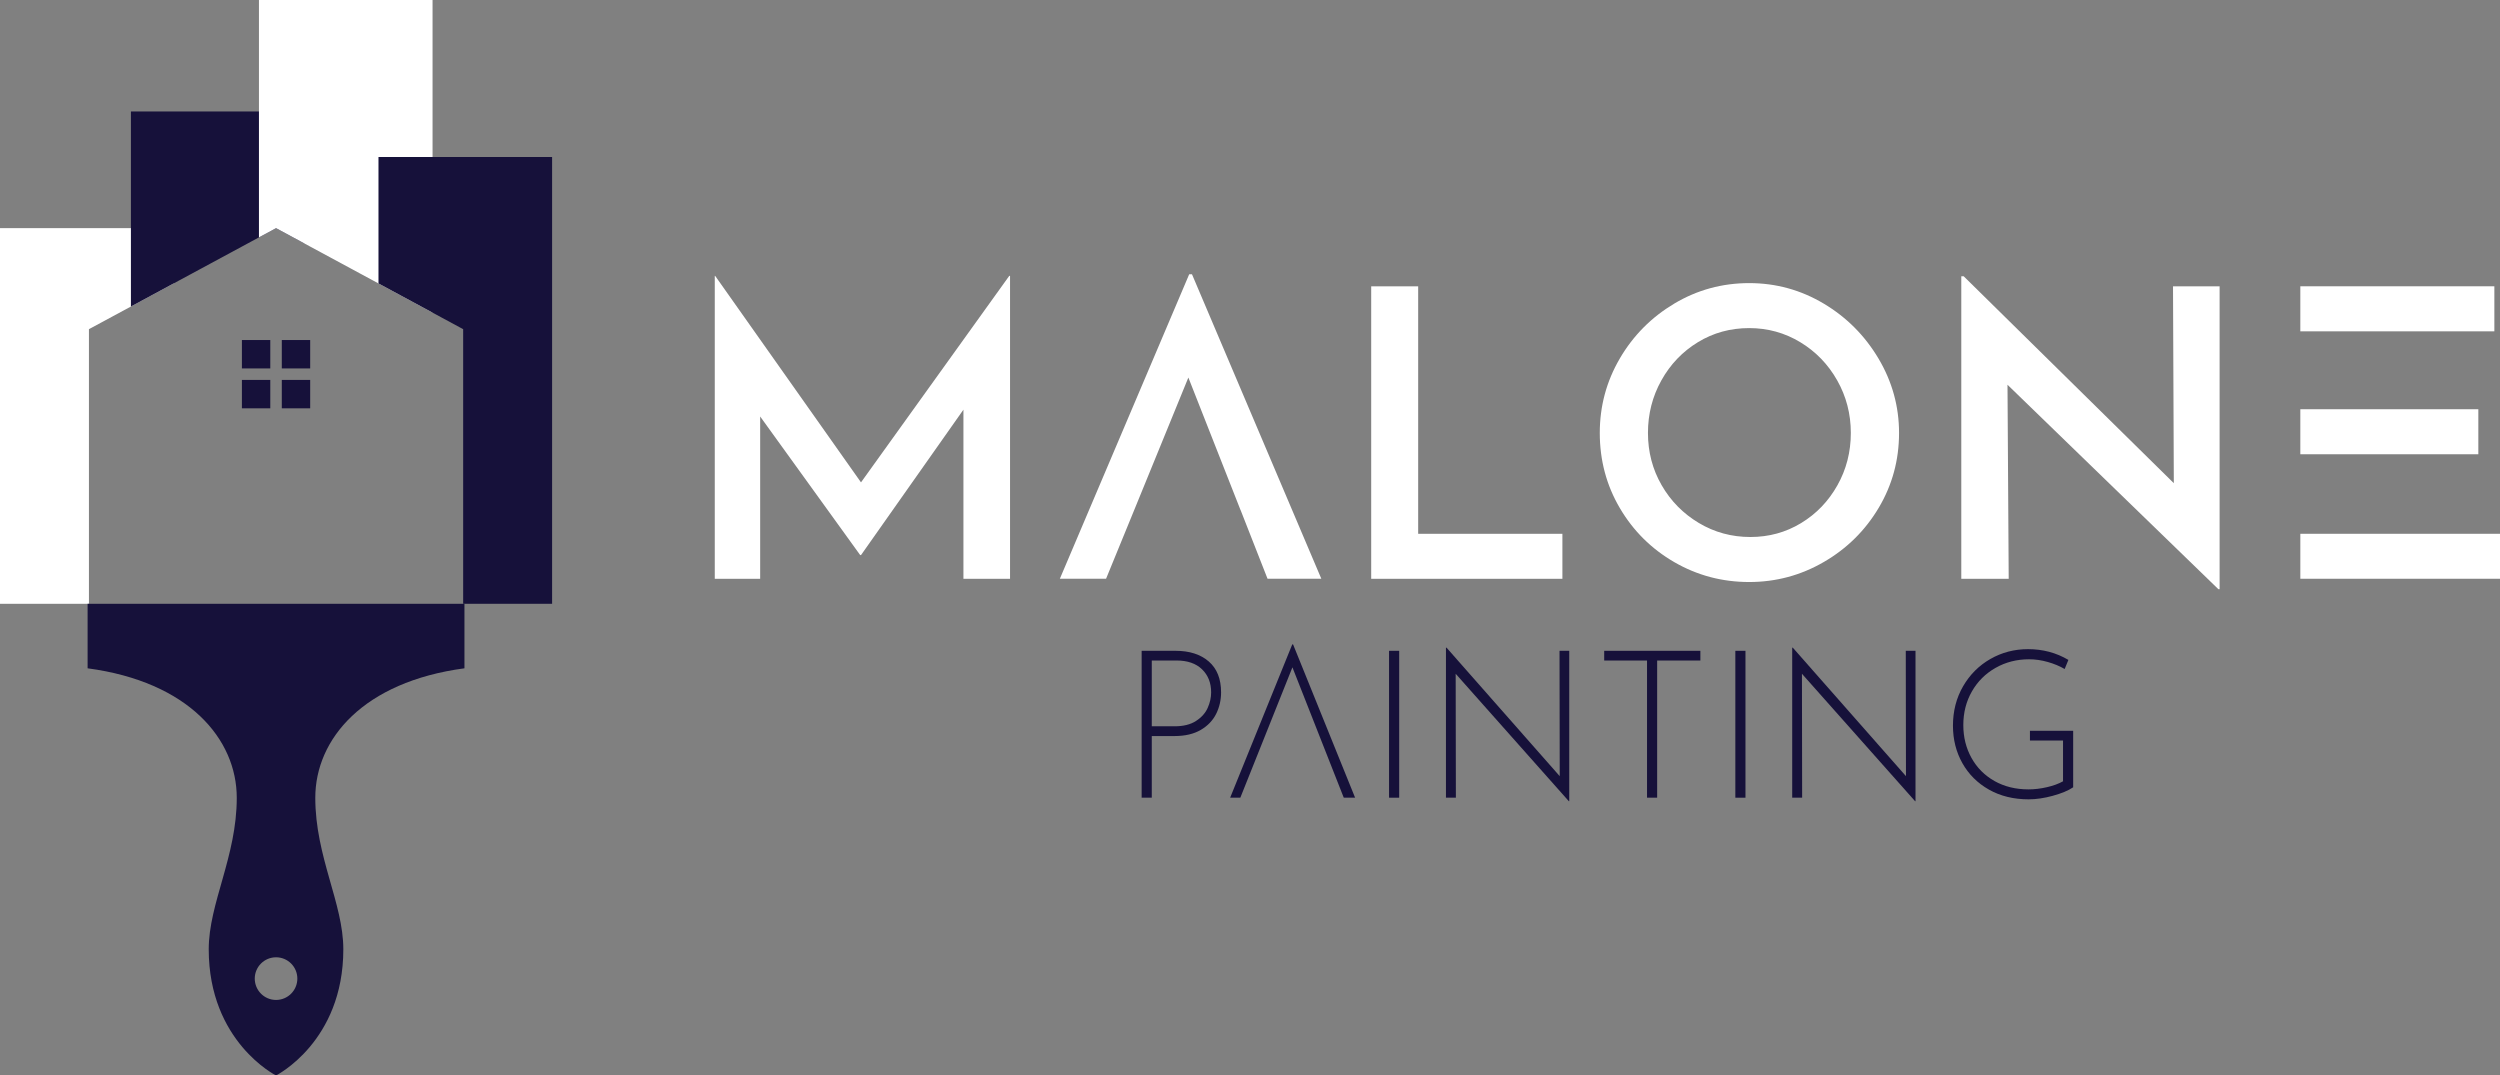
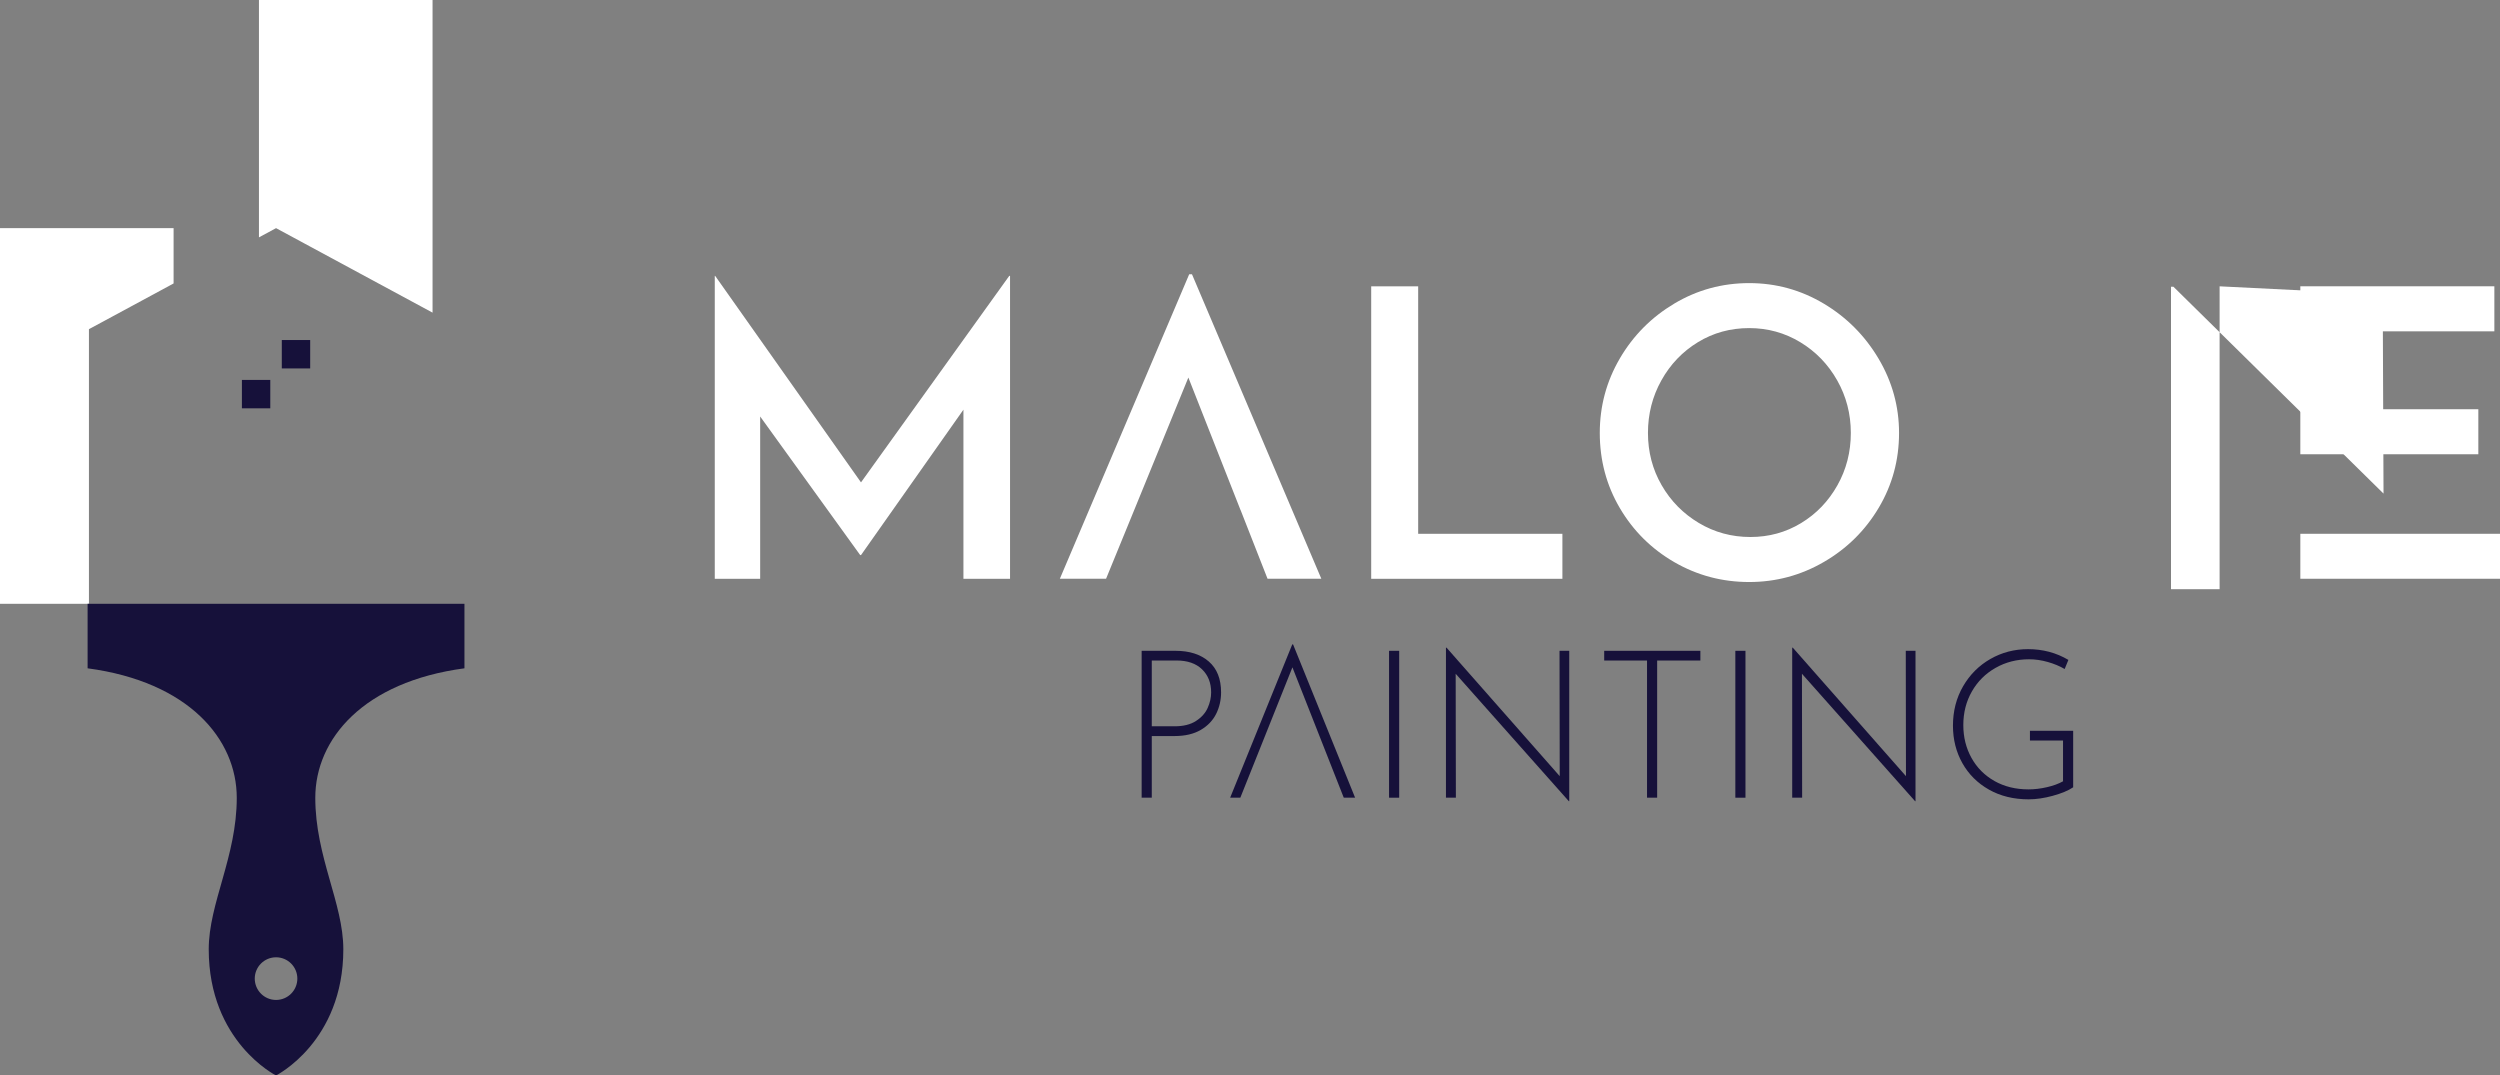
<svg xmlns="http://www.w3.org/2000/svg" id="Layer_1" version="1.1" viewBox="0 0 300 129.056">
  <rect x="0" y="0" width="300" height="129.056" fill="#808080" stroke="none" />
  <g>
    <g>
      <g>
        <polygon points="20.831 27.377 20.831 34.014 15.709 36.783 10.672 39.501 10.672 72.457 0 72.457 0 27.377 20.831 27.377" fill="#fff" />
-         <polygon points="36.54 13.377 36.54 29.22 33.126 27.377 31.074 28.485 20.831 34.014 15.709 36.783 15.709 13.377 36.54 13.377" fill="#16113a" />
        <polygon points="51.906 0 51.906 37.517 45.418 34.014 36.54 29.22 33.126 27.377 31.074 28.485 31.074 0 51.906 0" fill="#fff" />
-         <polygon points="66.252 18.838 66.252 72.457 55.579 72.457 55.579 39.501 51.906 37.517 45.418 34.014 45.418 18.838 66.252 18.838" fill="#16113a" />
      </g>
      <g>
-         <rect x="29.028" y="40.804" width="3.407" height="3.407" fill="#16113a" />
        <rect x="33.815" y="40.804" width="3.407" height="3.407" fill="#16113a" />
        <rect x="29.028" y="45.591" width="3.407" height="3.407" fill="#16113a" />
-         <rect x="33.815" y="45.591" width="3.407" height="3.407" fill="#16113a" />
      </g>
    </g>
    <path d="M10.512,72.457v7.74c12.119,1.617,17.899,8.482,17.899,15.543s-3.364,12.652-3.364,18.175c0,11.104,8.076,15.14,8.076,15.14,0,0,8.076-4.036,8.076-15.14,0-5.521-3.364-11.104-3.364-18.175s5.78-13.926,17.899-15.543v-7.74H10.512ZM33.126,119.993c-1.411,0-2.555-1.145-2.555-2.563,0-1.411,1.145-2.555,2.555-2.555s2.555,1.145,2.555,2.555c0,1.418-1.145,2.563-2.555,2.563Z" fill="#16113a" />
  </g>
  <g>
    <g>
      <path d="M121.205,33.107v36.348h-5.593v-20.294l-12.292,17.451h-.096l-12.004-16.633v19.476h-5.447v-36.348h.048l17.499,24.778,17.789-24.778h.096Z" fill="#fff" />
      <path d="M143.039,32.91h-.334l-15.522,36.54h5.545l3.376-8.242,6.5-15.903,6.26,15.903h.007l3.234,8.242h6.454l-15.522-36.54Z" fill="#fff" />
      <path d="M170.181,34.359v29.695h17.307v5.399h-22.945v-35.093h5.639Z" fill="#fff" />
      <path d="M194.381,43.011c1.608-2.747,3.784-4.94,6.531-6.579,2.747-1.639,5.744-2.459,8.99-2.459,3.213,0,6.195.821,8.943,2.459,2.747,1.639,4.94,3.841,6.582,6.606,1.639,2.764,2.459,5.737,2.459,8.919,0,3.246-.811,6.236-2.433,8.967-1.624,2.733-3.817,4.902-6.582,6.507-2.764,1.608-5.754,2.411-8.967,2.411-3.246,0-6.243-.797-8.99-2.387s-4.926-3.753-6.531-6.483c-1.608-2.731-2.409-5.737-2.409-9.014-.002-3.215.799-6.198,2.407-8.945ZM199.396,58.221c1.092,1.898,2.579,3.407,4.458,4.532s3.945,1.687,6.195,1.687c2.217,0,4.242-.554,6.073-1.663s3.285-2.618,4.362-4.532c1.077-1.912,1.615-4.009,1.615-6.291s-.547-4.386-1.639-6.315c-1.092-1.929-2.572-3.455-4.434-4.58-1.864-1.125-3.904-1.687-6.123-1.687-2.251,0-4.3.561-6.147,1.687s-3.311,2.651-4.386,4.58c-1.077,1.929-1.615,4.033-1.615,6.315.002,2.282.547,4.372,1.641,6.267Z" fill="#fff" />
-       <path d="M266.353,34.359v36.348h-.144l-25.309-24.536.144,23.284h-5.689v-36.3h.29l25.213,24.826-.096-23.622h5.591Z" fill="#fff" />
+       <path d="M266.353,34.359v36.348h-.144h-5.689v-36.3h.29l25.213,24.826-.096-23.622h5.591Z" fill="#fff" />
      <path d="M276.04,64.054v5.396h23.96v-5.396h-23.96ZM299.323,34.354h-23.284v5.406h23.284v-5.406ZM297.401,49.108h-21.362v5.403h21.362v-5.403Z" fill="#fff" />
    </g>
    <g>
      <path d="M145.052,79.376c.984.852,1.478,2.09,1.478,3.712,0,.926-.199,1.788-.595,2.582-.398.794-1.015,1.435-1.85,1.924-.835.487-1.884.732-3.141.732h-2.731v7.397h-1.216v-17.626h4.072c1.67,0,2.999.427,3.983,1.279ZM143.526,86.512c.662-.429,1.13-.955,1.401-1.576.274-.621.41-1.238.41-1.85,0-1.142-.365-2.063-1.092-2.769-.729-.703-1.747-1.056-3.054-1.056h-2.978v7.894h2.731c1.058.002,1.919-.211,2.582-.643Z" fill="#16113a" />
      <path d="M155.171,77.327h-.101l-7.45,18.391h1.221l2.332-5.833,3.918-9.806,6.159,15.639h1.36l-7.441-18.391Z" fill="#16113a" />
      <path d="M167.902,78.098v17.626h-1.216v-17.626h1.216Z" fill="#16113a" />
      <path d="M188.309,78.098v18.046h-.05l-13.578-15.291.024,14.869h-1.19v-17.998h.074l13.578,15.416-.024-15.044h1.166v.002Z" fill="#16113a" />
      <path d="M204.046,78.098v1.166h-5.187v16.457h-1.216v-16.457h-5.139v-1.166h11.543Z" fill="#16113a" />
      <path d="M209.457,78.098v17.626h-1.216v-17.626h1.216Z" fill="#16113a" />
      <path d="M229.861,78.098v18.046h-.05l-13.578-15.291.024,14.869h-1.192v-17.998h.074l13.578,15.416-.024-15.044h1.168v.002Z" fill="#16113a" />
      <path d="M246.331,95.498c-1.034.281-1.999.422-2.891.422-1.804,0-3.393-.389-4.765-1.166-1.375-.777-2.438-1.838-3.191-3.177-.753-1.341-1.13-2.838-1.13-4.494,0-1.754.405-3.33,1.216-4.729s1.903-2.491,3.278-3.278c1.372-.785,2.879-1.178,4.518-1.178,1.771,0,3.383.429,4.84,1.291l-.446,1.092c-.595-.348-1.274-.629-2.035-.845-.761-.216-1.507-.322-2.234-.322-1.473,0-2.814.343-4.021,1.029-1.209.686-2.157,1.629-2.843,2.829s-1.029,2.543-1.029,4.033c0,1.456.326,2.771.981,3.947.653,1.176,1.572,2.097,2.754,2.769,1.183.669,2.543,1.005,4.084,1.005.71,0,1.447-.086,2.21-.262.761-.173,1.406-.41,1.936-.708v-4.89h-3.971v-1.166h5.187v6.776c-.597.401-1.411.739-2.447,1.02Z" fill="#16113a" />
    </g>
  </g>
</svg>